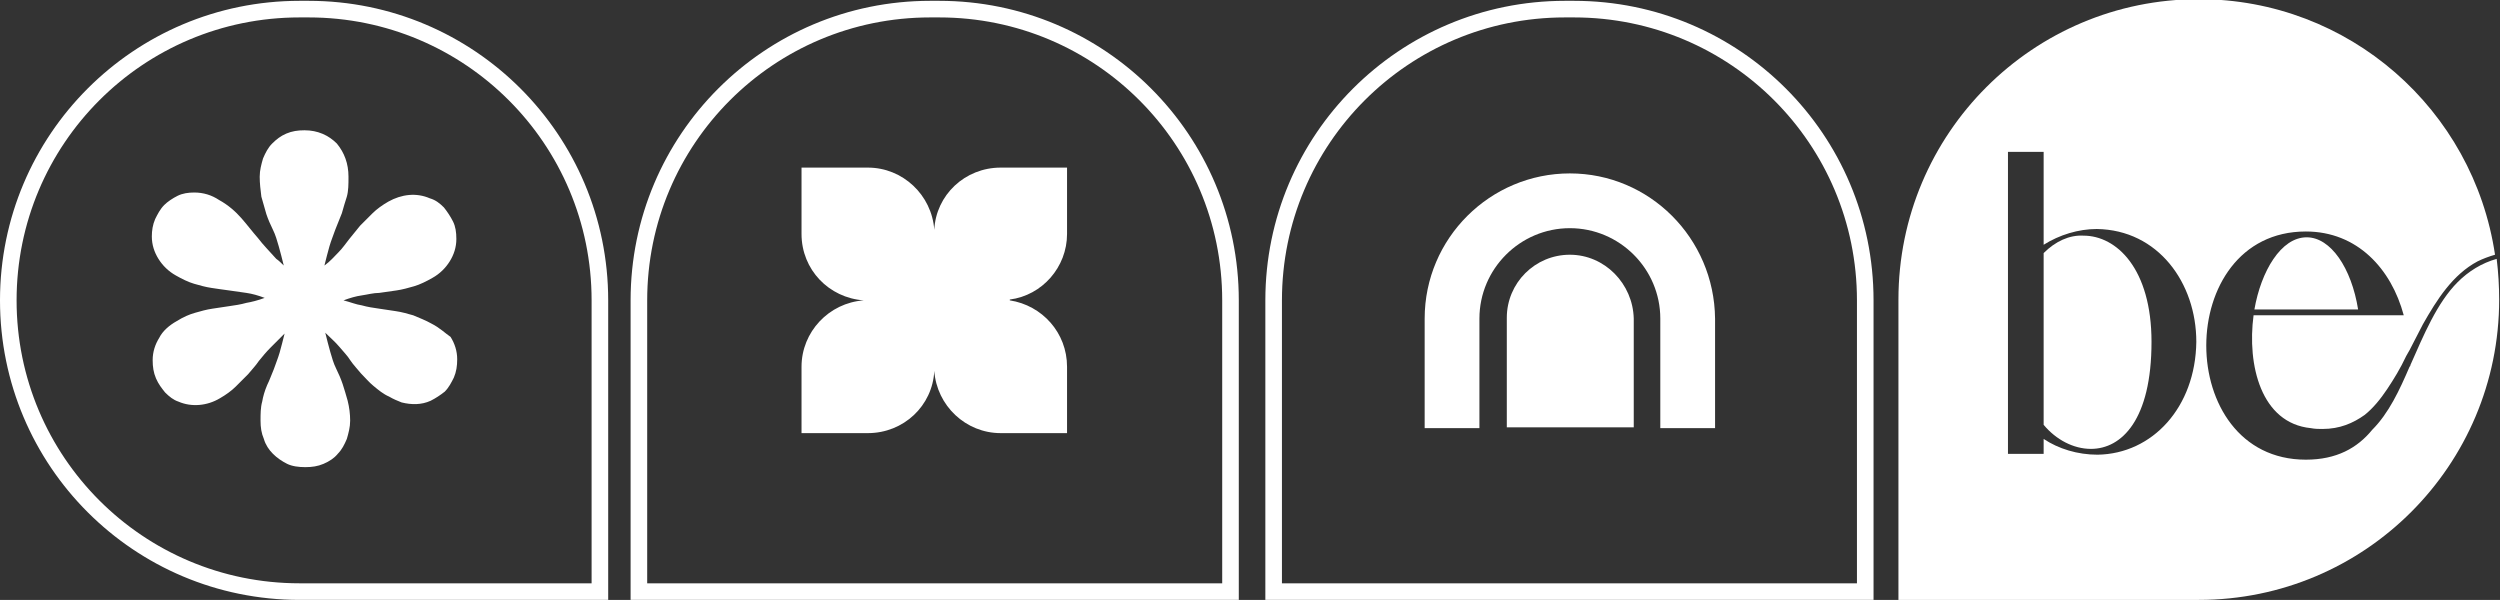
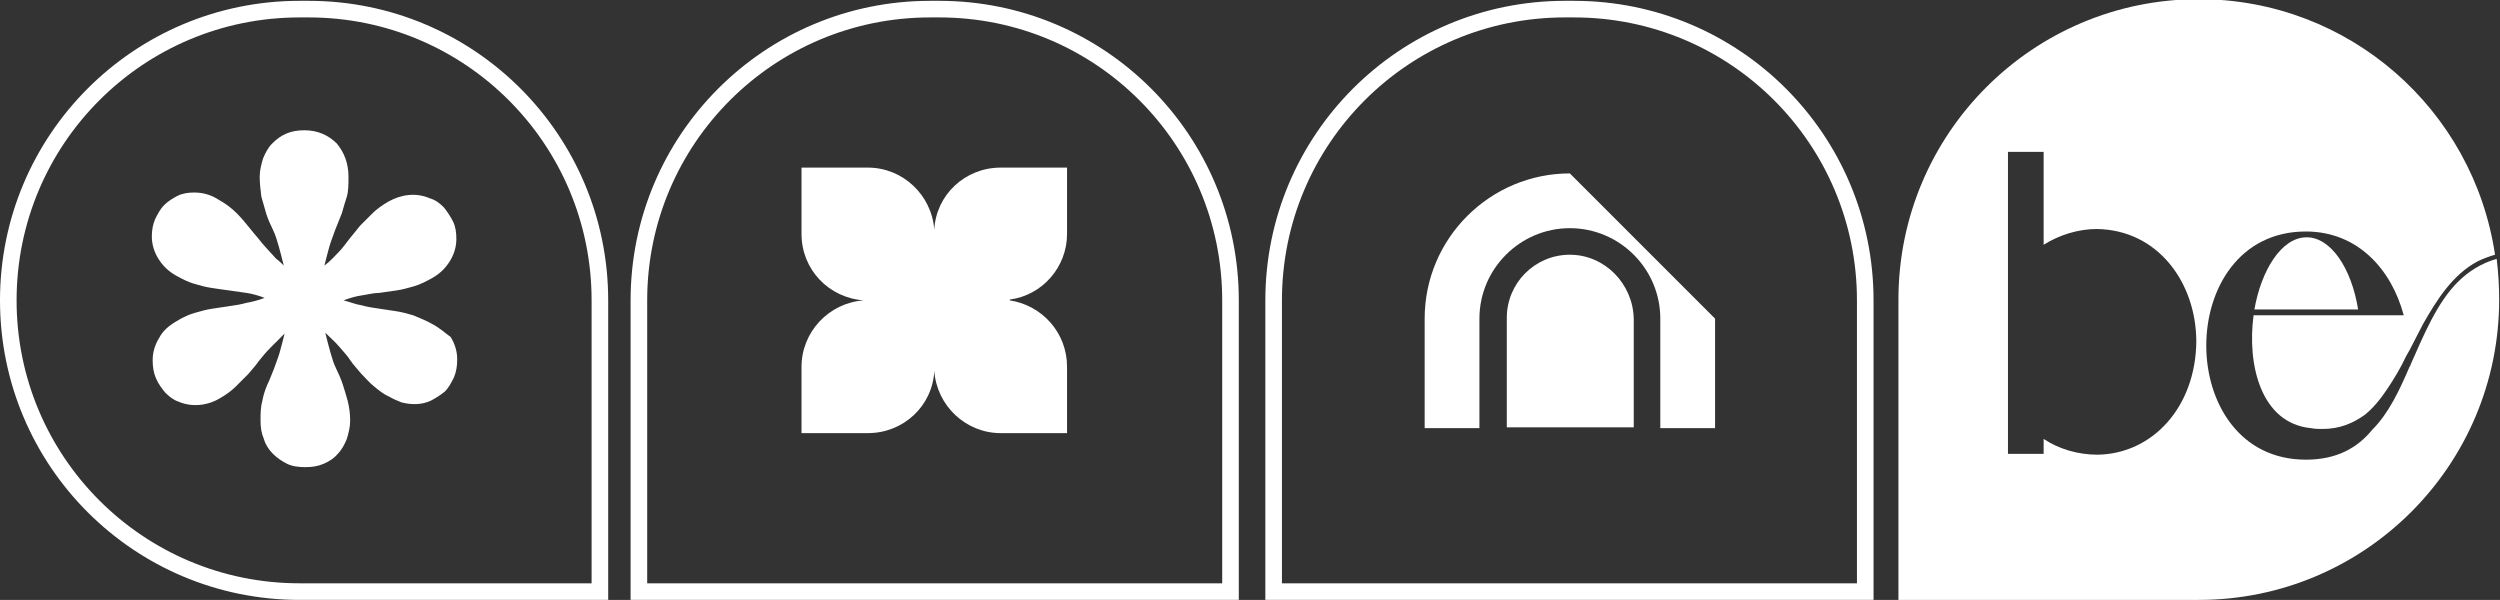
<svg xmlns="http://www.w3.org/2000/svg" id="Camada_1" x="0px" y="0px" viewBox="24.2 360.7 301.3 72.3" style="enable-background:new 24.2 360.7 301.3 72.3;" xml:space="preserve">
  <rect x="24.2" y="360.7" width="301.3" height="72.3" fill="#333333" stroke="none" />
  <style type="text/css">	.st0{fill:none;stroke:#FFFFFF;stroke-width:2;stroke-miterlimit:10;}	.st1{fill:#FFFFFF;}</style>
  <g>
    <path class="st0" d="M177.7,432H249v-35.1c0-19.4-15.7-35.1-35.1-35.1h-1.1c-19.4,0-35.1,15.7-35.1,35.1L177.7,432L177.7,432z" />
    <path class="st1" d="M213.4,391.4c-4.2,0-7.6,3.4-7.6,7.6v13.2h5.2h1.4h2h3.5h3.2v-13.1C221,394.9,217.6,391.4,213.4,391.4" />
-     <path class="st1" d="M213.4,381.6c-9.6,0-17.5,7.8-17.5,17.5v13.2h6.6v-13.2c0-6,4.9-10.9,10.9-10.9s10.9,4.9,10.9,10.9v13.2h6.6  v-13.2C230.8,389.4,223,381.6,213.4,381.6" />
+     <path class="st1" d="M213.4,381.6c-9.6,0-17.5,7.8-17.5,17.5v13.2h6.6v-13.2c0-6,4.9-10.9,10.9-10.9s10.9,4.9,10.9,10.9v13.2h6.6  v-13.2" />
    <path class="st0" d="M101.2,432h71.3v-35.1c0-19.4-15.7-35.1-35.1-35.1h-1.1c-19.4,0-35.1,15.7-35.1,35.1L101.2,432L101.2,432z" />
    <path class="st1" d="M152.8,404.9v8h-8c-4.2,0-7.7-3.3-8-7.5c-0.2,4.2-3.7,7.5-8,7.5h-8v-8c0-4.2,3.3-7.7,7.5-8  c-4.2-0.3-7.5-3.7-7.5-8v-8h8c4.2,0,7.7,3.3,8,7.5l0,0c0.2-4.2,3.7-7.5,8-7.5h8v8c0,4-3,7.4-6.9,7.9v0.1  C149.8,397.5,152.8,400.8,152.8,404.9" />
-     <path class="st1" d="M275.3,389.1c-1.7-0.1-3.4,0.7-4.8,2.1v20.7c1.5,1.8,3.6,2.9,5.7,2.9c3.7,0,7.3-3.5,7.3-12.9  C283.5,393.1,279.3,389.1,275.3,389.1" />
    <path class="st1" d="M302.2,389.3c-3.1,0-5.5,4.1-6.3,8.7h12.5C307.6,393,305.1,389.3,302.2,389.3" />
    <path class="st1" d="M320.4,394.7c-2.5,2.5-4.1,6.4-5.7,10c0,0.1,0,0.1-0.1,0.2c-1.2,2.8-2.5,5.6-4.5,7.6c-1.8,2.2-4.3,3.6-8,3.6  c-16,0-16-27.5,0-27.5c6.2,0,10.3,4.5,11.8,10.1h-18.1c-0.8,6,0.9,13,6.9,13.6c0.5,0.1,1,0.1,1.4,0.1c2.1,0,3.7-0.7,5.1-1.7  c1-0.8,1.9-1.9,2.7-3.1c0.8-1.2,1.6-2.5,2.3-4c0.1-0.2,0.3-0.5,0.4-0.7l1.6-3.1c1.7-3,3.6-6,6.6-7.6c0.6-0.3,1.4-0.6,2.1-0.8  c-2.6-17.5-17.6-30.8-35.7-30.8c-20,0-36.2,16.2-36.2,36.2V433h36.2c20,0,36.2-16.2,36.2-36.2c0-1.6-0.1-3.3-0.3-4.9  C323.3,392.4,321.7,393.4,320.4,394.7 M277,415.5c-2.4,0-4.7-0.7-6.5-1.9v1.8h-4.3v-2.5V379h4.3v11.2c1.9-1.2,4.2-1.9,6.4-1.9  c7.4,0.1,12,6.5,12,13.6C288.8,409.8,283.6,415.4,277,415.5" />
    <path class="st0" d="M60.3,432h36.2v-35.1c0-19.4-15.7-35.1-35.1-35.1h-1.1c-19.4,0-35.1,15.7-35.1,35.1  C25.2,416.3,40.9,432,60.3,432z" />
    <path class="st1" d="M76.2,399.7c-0.7-0.4-1.5-0.7-2.2-1c-0.7-0.2-1.4-0.4-2.1-0.5c-0.7-0.1-1.3-0.2-2-0.3  c-0.7-0.1-1.4-0.2-2.1-0.4c-0.7-0.1-1.4-0.4-2.2-0.6c0.8-0.3,1.5-0.5,2.2-0.6s1.4-0.3,2.1-0.3c0.7-0.1,1.4-0.2,2.1-0.3  c0.7-0.1,1.4-0.3,2.1-0.5c0.7-0.2,1.5-0.6,2.2-1c0.9-0.5,1.6-1.2,2.1-2s0.8-1.7,0.8-2.7c0-0.8-0.1-1.5-0.4-2.1  c-0.3-0.6-0.7-1.2-1.1-1.7c-0.5-0.5-1-0.9-1.7-1.1c-1.6-0.7-3.4-0.5-5,0.4c-0.7,0.4-1.4,0.9-1.9,1.4s-1,1-1.5,1.5  c-0.4,0.5-0.9,1.1-1.3,1.6c-0.4,0.5-0.8,1.1-1.3,1.6s-1,1.1-1.7,1.6c0.2-0.8,0.4-1.6,0.6-2.3c0.2-0.7,0.5-1.4,0.7-2  c0.3-0.7,0.5-1.3,0.8-2c0.2-0.7,0.4-1.4,0.6-2c0.2-0.7,0.2-1.5,0.2-2.4c0-1.6-0.5-2.9-1.4-4c-1-1-2.3-1.6-3.9-1.6  c-0.8,0-1.5,0.1-2.2,0.4c-0.7,0.3-1.2,0.7-1.7,1.2s-0.8,1.1-1.1,1.8c-0.2,0.7-0.4,1.4-0.4,2.2c0,0.8,0.1,1.6,0.2,2.4  c0.2,0.7,0.4,1.4,0.6,2.1c0.2,0.6,0.5,1.3,0.8,1.9c0.3,0.6,0.5,1.3,0.7,2c0.2,0.7,0.4,1.5,0.6,2.3c-0.3-0.3-0.6-0.6-0.9-0.8  c-0.8-0.9-1.6-1.7-2.2-2.5c-0.7-0.8-1.3-1.6-2-2.4c-0.7-0.8-1.6-1.6-2.7-2.2c-0.9-0.6-1.9-0.9-3-0.9c-0.7,0-1.4,0.1-2,0.4  c-0.6,0.3-1.2,0.7-1.6,1.1c-0.5,0.5-0.8,1.1-1.1,1.7c-0.3,0.7-0.4,1.4-0.4,2.1c0,1,0.3,1.9,0.8,2.7c0.5,0.8,1.2,1.5,2.1,2  c0.7,0.4,1.5,0.8,2.2,1c0.7,0.2,1.4,0.4,2.1,0.5c0.7,0.1,1.3,0.2,2.1,0.3c0.7,0.1,1.4,0.2,2.1,0.3c0.7,0.1,1.4,0.3,2.2,0.6  c-0.8,0.3-1.6,0.5-2.2,0.6c-0.7,0.2-1.4,0.3-2.1,0.4c-0.7,0.1-1.4,0.2-2,0.3c-0.7,0.1-1.4,0.3-2.1,0.5c-0.7,0.2-1.4,0.5-2.2,1  c-0.9,0.5-1.7,1.2-2.1,2c-0.5,0.8-0.8,1.7-0.8,2.7c0,0.8,0.1,1.5,0.4,2.2c0.3,0.7,0.7,1.2,1.1,1.7c0.5,0.5,1,0.9,1.6,1.1  c1.6,0.7,3.5,0.5,5-0.4c0.7-0.4,1.4-0.9,1.9-1.4s1-1,1.5-1.5c0.4-0.5,0.9-1,1.3-1.6c0.4-0.5,0.9-1.1,1.4-1.6s1.1-1.1,1.7-1.7  c-0.2,0.8-0.4,1.6-0.6,2.3c-0.2,0.7-0.5,1.4-0.7,2c-0.3,0.7-0.5,1.3-0.8,1.9c-0.3,0.7-0.5,1.4-0.6,2c-0.2,0.7-0.2,1.5-0.2,2.3  c0,0.8,0.1,1.5,0.4,2.2c0.2,0.7,0.6,1.3,1.1,1.8s1.1,0.9,1.7,1.2c0.6,0.3,1.4,0.4,2.2,0.4s1.5-0.1,2.2-0.4c0.7-0.3,1.3-0.7,1.7-1.2  c0.5-0.5,0.8-1.1,1.1-1.8c0.2-0.7,0.4-1.4,0.4-2.2c0-0.8-0.1-1.6-0.3-2.4c-0.2-0.7-0.4-1.4-0.6-2c-0.2-0.6-0.5-1.3-0.8-1.9  s-0.5-1.3-0.7-2c-0.2-0.7-0.4-1.5-0.6-2.3c0.6,0.6,1.2,1.1,1.7,1.7c0.5,0.6,1,1.1,1.3,1.6c0.4,0.6,0.9,1.1,1.3,1.6  c0.5,0.5,1,1.1,1.5,1.5c0.6,0.5,1.2,1,1.9,1.3c0.5,0.3,1,0.5,1.5,0.7c1.2,0.3,2.4,0.3,3.5-0.2c0.6-0.3,1.2-0.7,1.7-1.1  c0.5-0.5,0.8-1.1,1.1-1.7c0.3-0.7,0.4-1.4,0.4-2.2c0-1-0.3-1.9-0.8-2.7C77.9,400.9,77.2,400.2,76.2,399.7" />
  </g>
</svg>